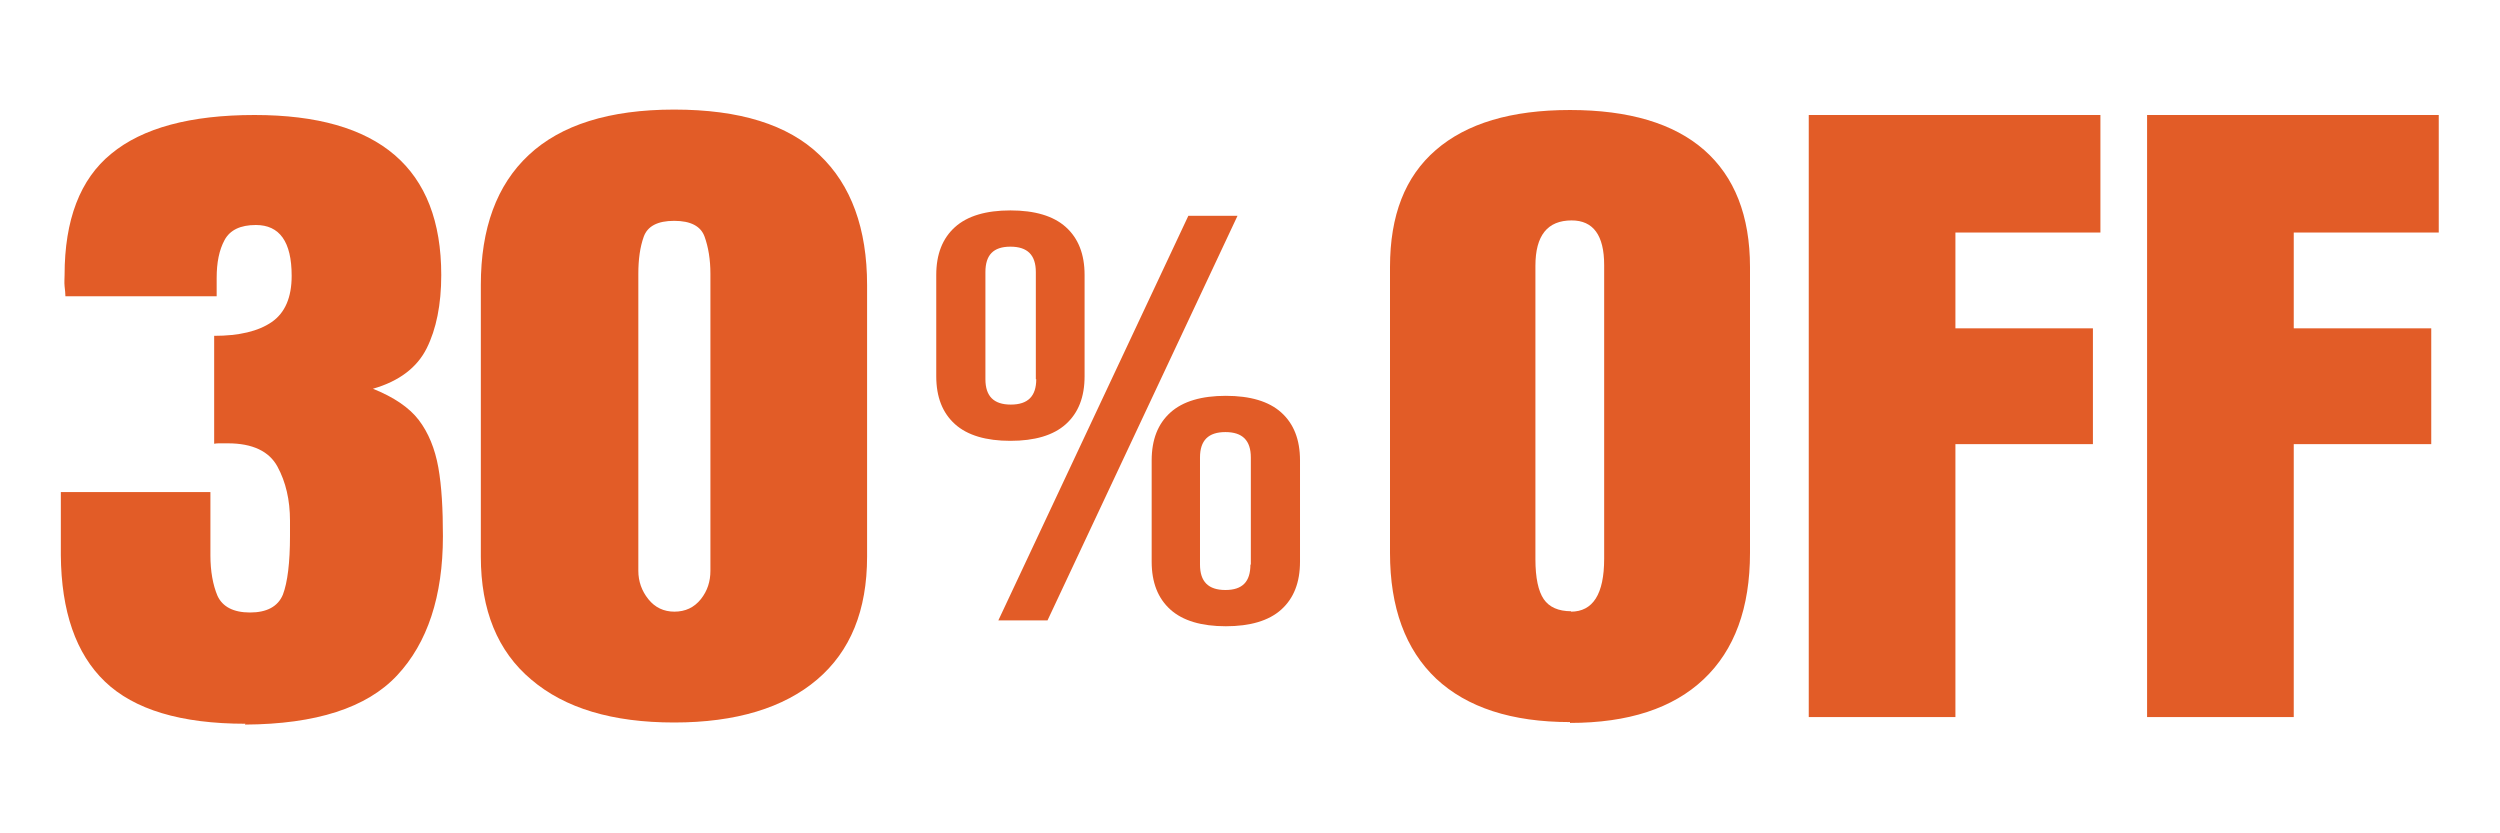
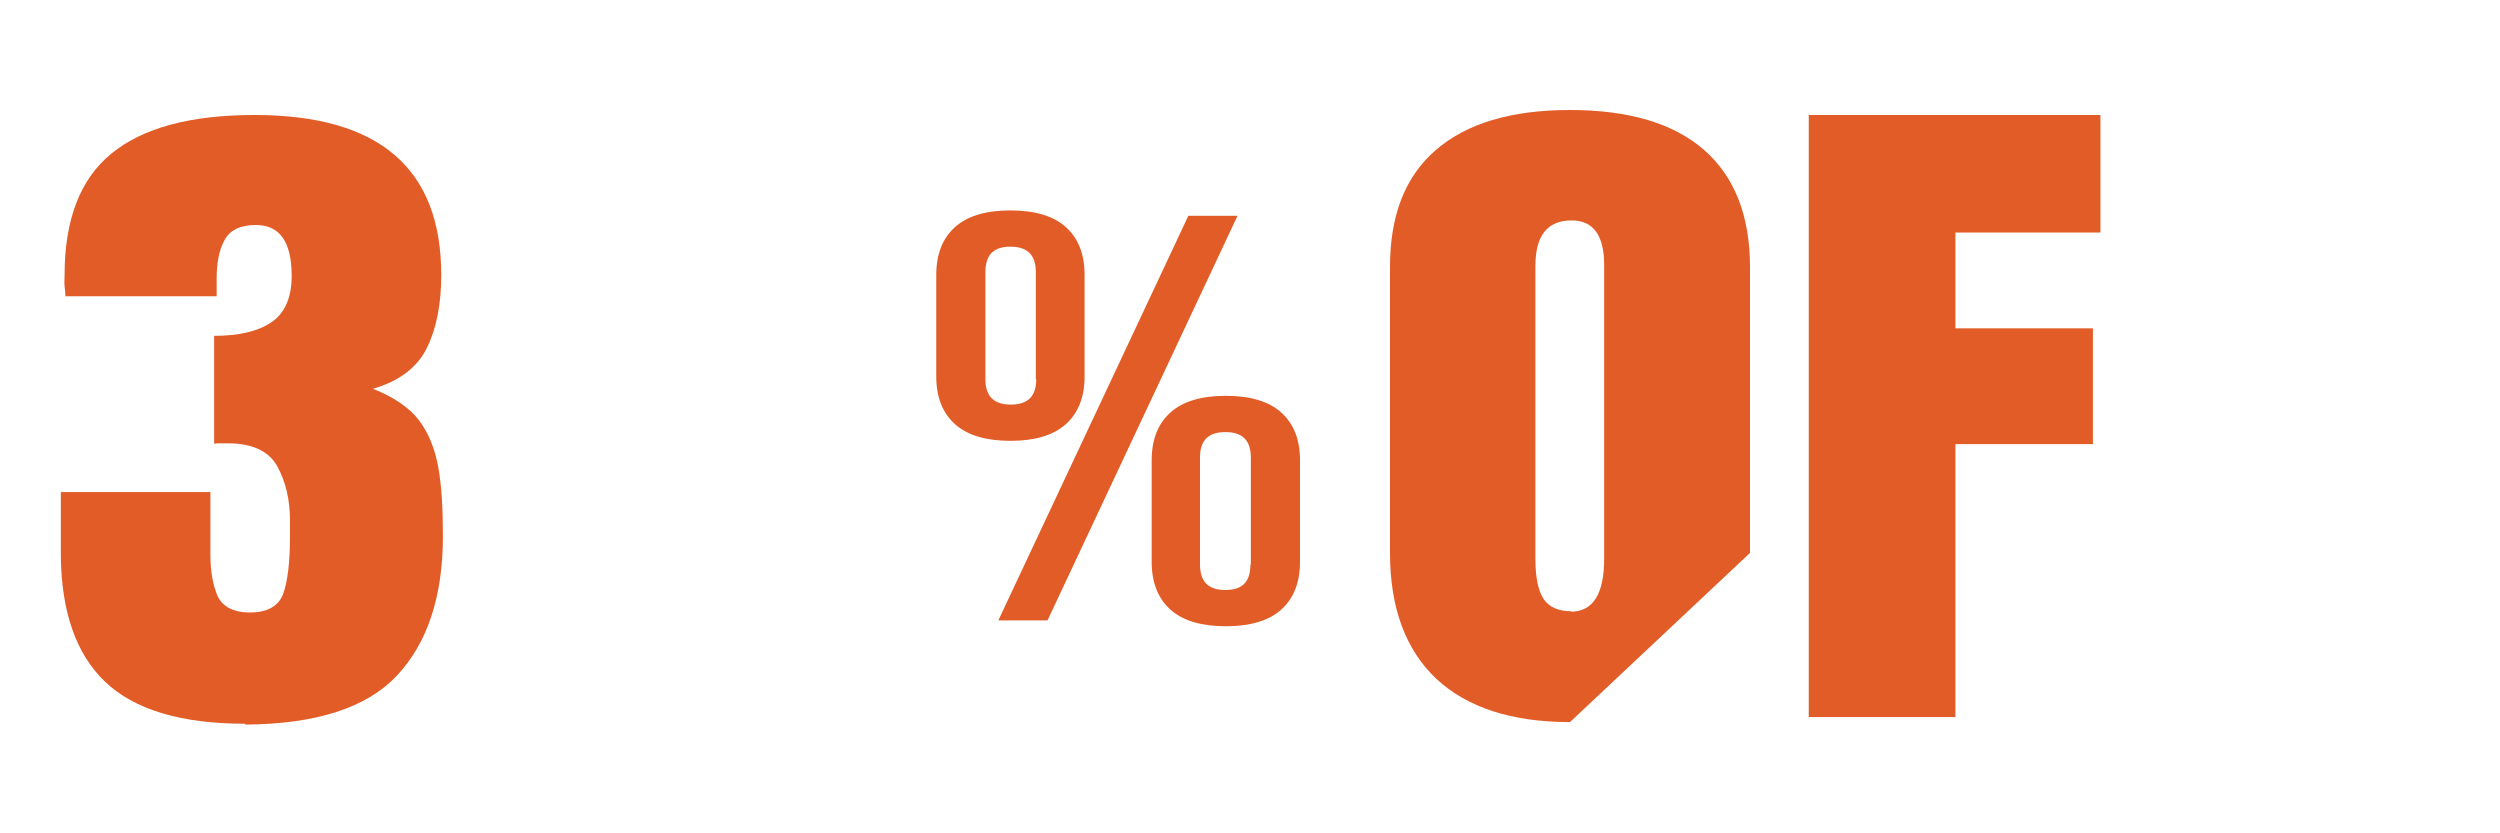
<svg xmlns="http://www.w3.org/2000/svg" id="uuid-28673435-4d3c-4b21-84ae-548173e149db" data-name="Capa_1" viewBox="0 0 60 20">
  <defs>
    <style>
      .uuid-26cef02e-8c0c-403e-aa84-af81b5dc96a1 {
        fill: #e25c27;
      }
    </style>
  </defs>
  <g>
    <path class="uuid-26cef02e-8c0c-403e-aa84-af81b5dc96a1" d="M5.89,17.37c-1.55,0-2.67-.34-3.37-1.01-.7-.67-1.05-1.69-1.06-3.04v-1.51h3.59s0,1.52,0,1.52c0,.38.06.71.17.97.12.26.38.4.78.4s.67-.14.79-.43c.11-.29.17-.76.17-1.41v-.36c0-.5-.1-.93-.3-1.3-.2-.37-.6-.56-1.19-.56-.07,0-.14,0-.19,0s-.1,0-.14.01v-2.59c.6,0,1.06-.11,1.38-.33.32-.22.48-.59.48-1.11,0-.82-.29-1.22-.86-1.22-.37,0-.62.12-.75.36-.13.24-.19.54-.19.91v.44H1.57c0-.07-.01-.14-.02-.24s0-.18,0-.27c0-1.32.37-2.3,1.12-2.91.75-.62,1.9-.93,3.44-.93,2.99,0,4.48,1.28,4.48,3.84,0,.71-.12,1.3-.35,1.76-.23.46-.66.79-1.29.97.5.2.87.45,1.1.75s.39.69.47,1.14.11,1,.11,1.65c0,1.44-.37,2.56-1.1,3.34-.73.78-1.95,1.17-3.65,1.18Z" />
-     <path class="uuid-26cef02e-8c0c-403e-aa84-af81b5dc96a1" d="M16.18,17.34c-1.48,0-2.62-.34-3.43-1.03-.81-.68-1.21-1.67-1.21-2.95v-6.52c0-1.36.38-2.4,1.15-3.12.77-.72,1.93-1.09,3.49-1.09,1.57,0,2.73.36,3.49,1.09.76.72,1.14,1.77,1.14,3.12v6.52c0,1.29-.4,2.27-1.2,2.95-.8.68-1.95,1.03-3.43,1.03ZM16.18,14.68c.27,0,.48-.1.64-.3s.23-.43.23-.68v-7.13c0-.34-.05-.64-.14-.89-.09-.25-.33-.38-.73-.38s-.64.13-.73.38c-.09.25-.13.55-.13.89v7.13c0,.25.08.48.24.68.16.2.37.3.63.3Z" />
  </g>
  <g>
-     <path class="uuid-26cef02e-8c0c-403e-aa84-af81b5dc96a1" d="M37.68,17.33c-1.4,0-2.47-.35-3.21-1.04-.74-.7-1.11-1.71-1.11-3.02v-6.86c0-1.24.36-2.17,1.1-2.81s1.81-.96,3.22-.96c1.41,0,2.49.32,3.22.96.73.64,1.1,1.58,1.1,2.81v6.86c0,1.32-.37,2.33-1.11,3.03-.74.7-1.81,1.05-3.21,1.05ZM37.7,14.68c.53,0,.8-.42.8-1.27v-7.05c0-.71-.26-1.07-.78-1.07-.58,0-.87.36-.87,1.09v7.04c0,.45.07.77.2.96s.35.29.66.29Z" />
+     <path class="uuid-26cef02e-8c0c-403e-aa84-af81b5dc96a1" d="M37.68,17.33c-1.4,0-2.47-.35-3.21-1.04-.74-.7-1.11-1.71-1.11-3.02v-6.86c0-1.24.36-2.17,1.1-2.81s1.81-.96,3.22-.96c1.41,0,2.49.32,3.22.96.73.64,1.1,1.58,1.1,2.81v6.86ZM37.7,14.68c.53,0,.8-.42.8-1.27v-7.05c0-.71-.26-1.07-.78-1.07-.58,0-.87.36-.87,1.09v7.04c0,.45.07.77.2.96s.35.29.66.29Z" />
    <path class="uuid-26cef02e-8c0c-403e-aa84-af81b5dc96a1" d="M43.41,17.2V2.76s7,0,7,0v2.82s-3.48,0-3.48,0v2.3s3.3,0,3.3,0v2.78s-3.3,0-3.3,0v6.55s-3.52,0-3.52,0Z" />
-     <path class="uuid-26cef02e-8c0c-403e-aa84-af81b5dc96a1" d="M51.53,17.2V2.76s7,0,7,0v2.82s-3.48,0-3.48,0v2.3s3.3,0,3.3,0v2.78s-3.3,0-3.3,0v6.55s-3.52,0-3.52,0Z" />
  </g>
  <path class="uuid-26cef02e-8c0c-403e-aa84-af81b5dc96a1" d="M22.92,10.18c-.3-.27-.45-.65-.45-1.15v-2.43c0-.5.15-.88.45-1.15.3-.27.75-.4,1.33-.4s1.03.13,1.33.4c.3.27.45.65.45,1.15v2.43c0,.5-.15.88-.45,1.15-.3.27-.75.4-1.33.4s-1.03-.13-1.33-.4ZM24.86,9.1v-2.57c0-.41-.2-.61-.61-.61s-.6.2-.6.61v2.57c0,.41.2.61.61.61s.61-.2.61-.61ZM28.52,5.18h1.18l-4.56,9.71h-1.18l4.56-9.71ZM28.09,14.63c-.3-.27-.45-.65-.45-1.15v-2.43c0-.5.15-.88.45-1.15.3-.27.75-.4,1.33-.4s1.03.13,1.33.4c.3.27.45.65.45,1.15v2.43c0,.5-.15.88-.45,1.15-.3.27-.75.4-1.33.4s-1.03-.13-1.33-.4ZM30.02,13.55v-2.57c0-.41-.2-.61-.61-.61s-.61.2-.61.61v2.57c0,.41.2.61.61.61s.6-.2.6-.61Z" />
</svg>